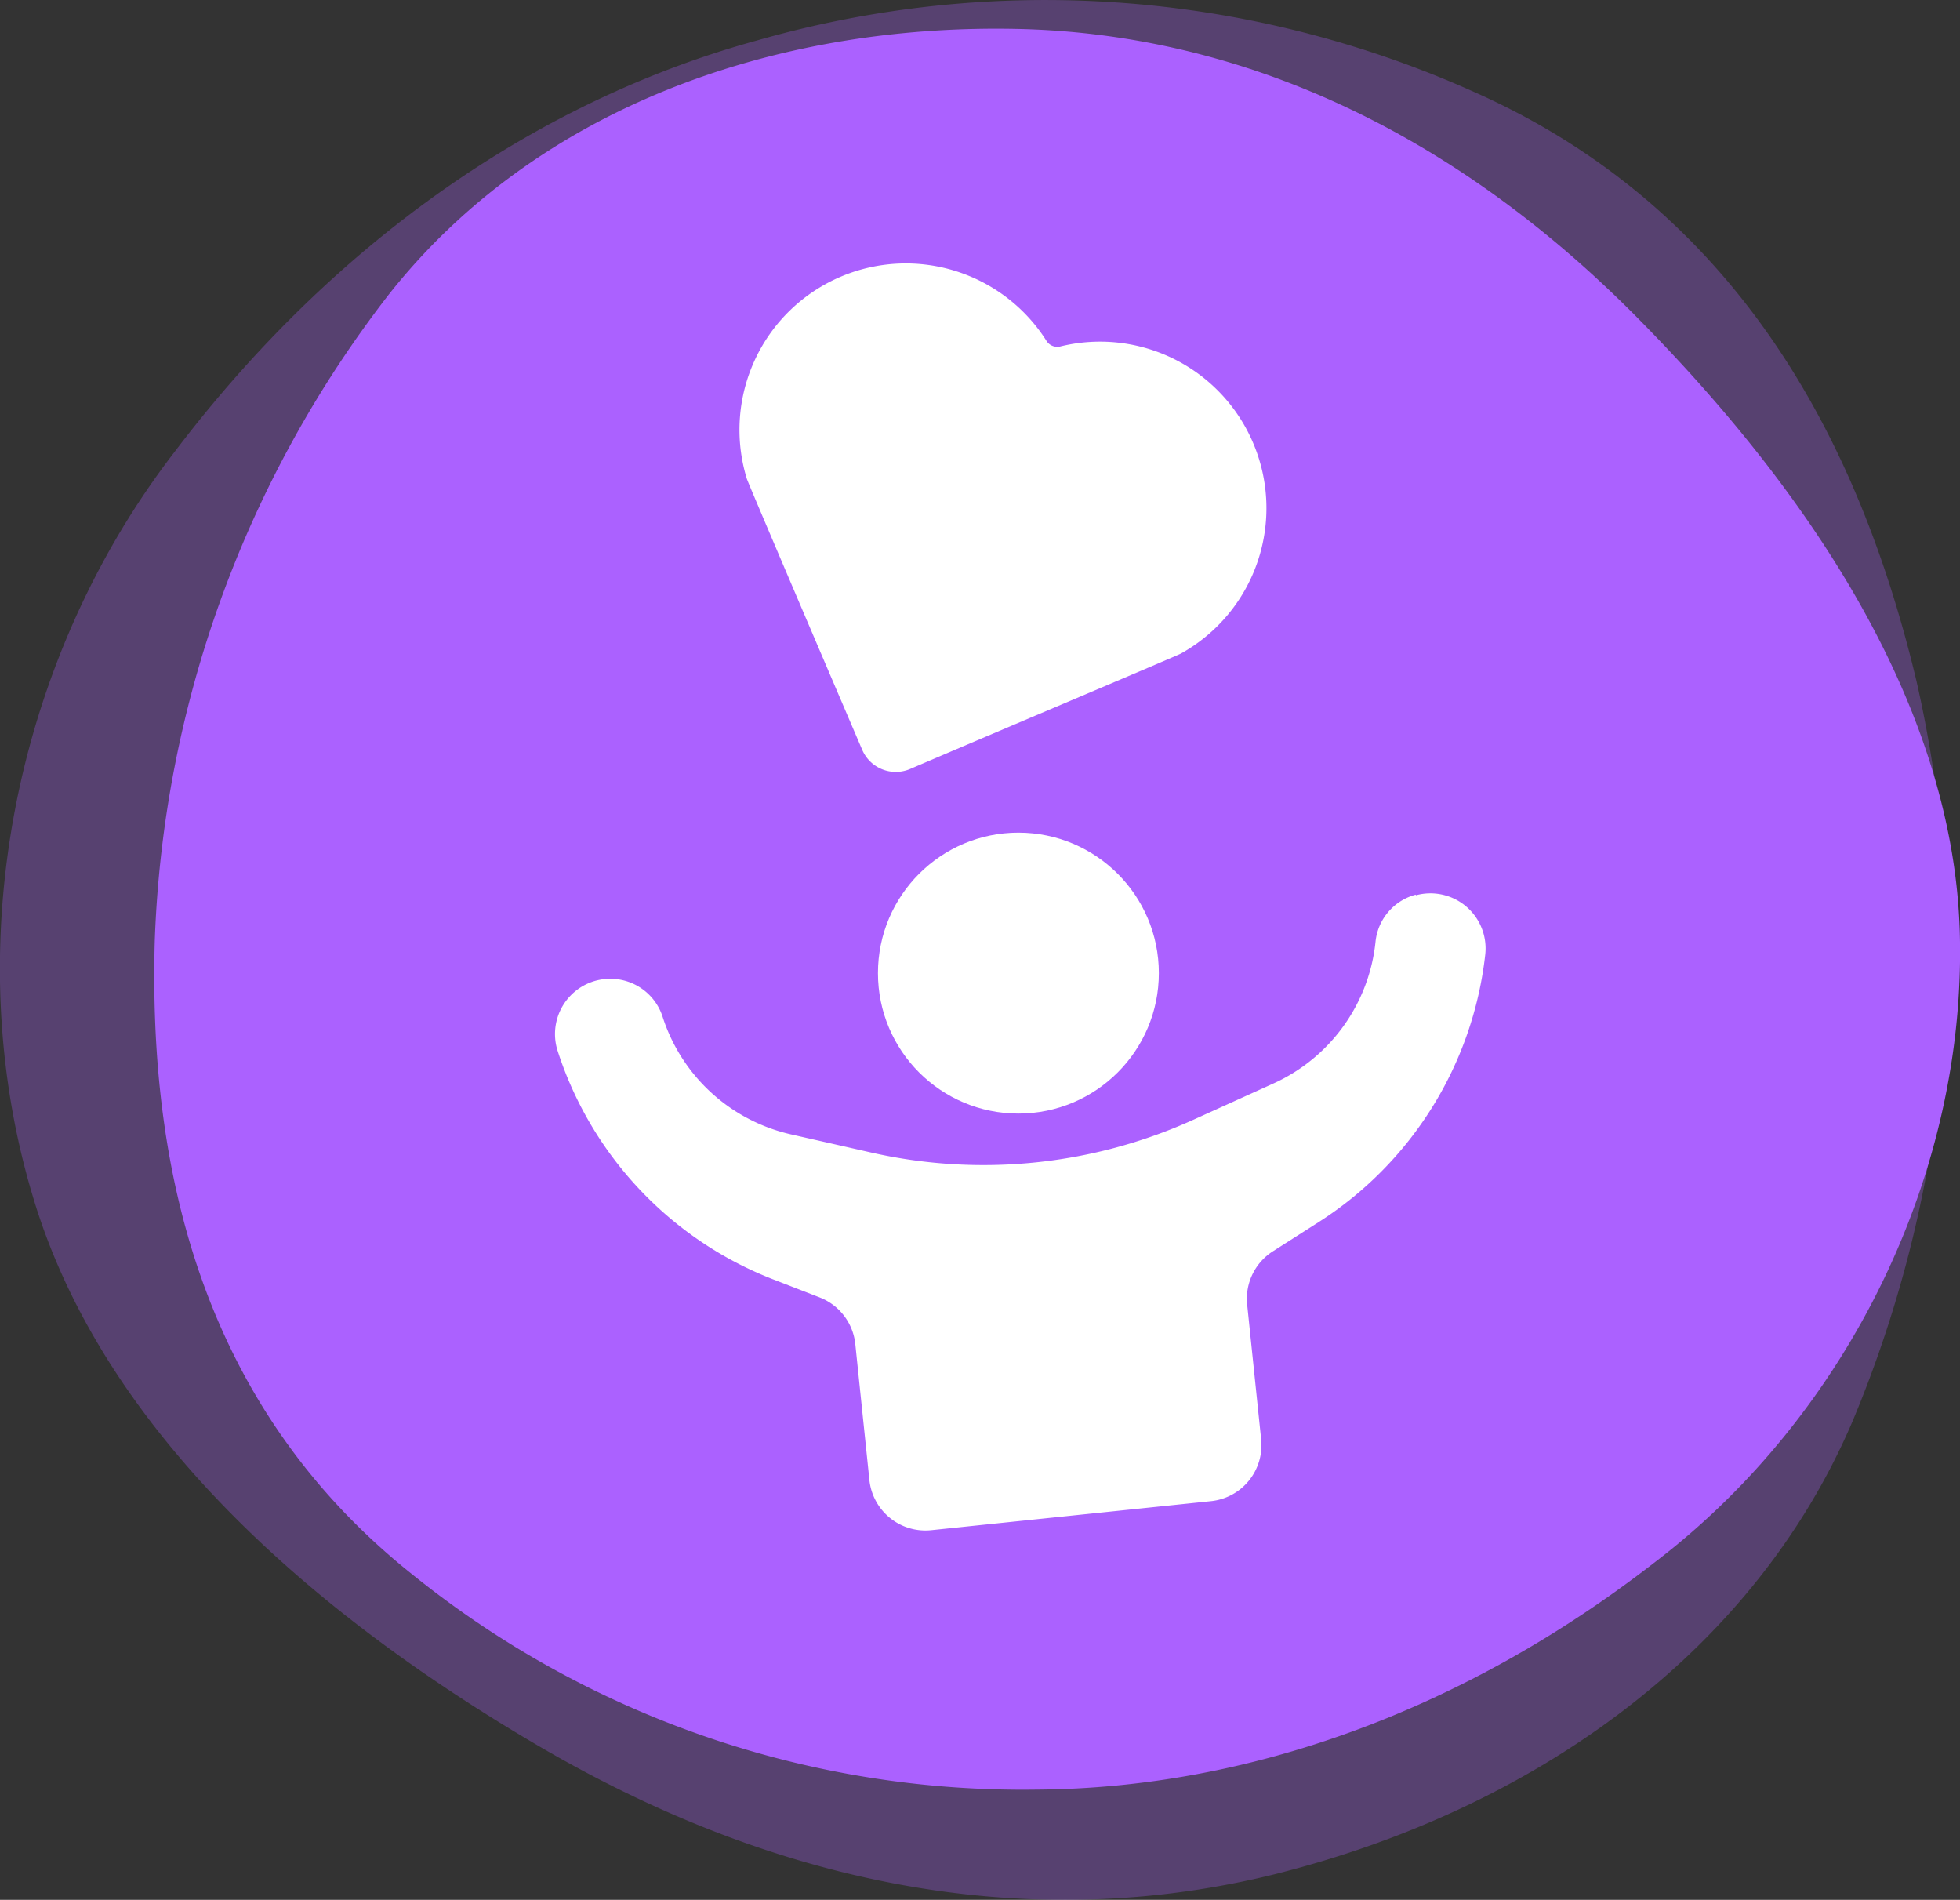
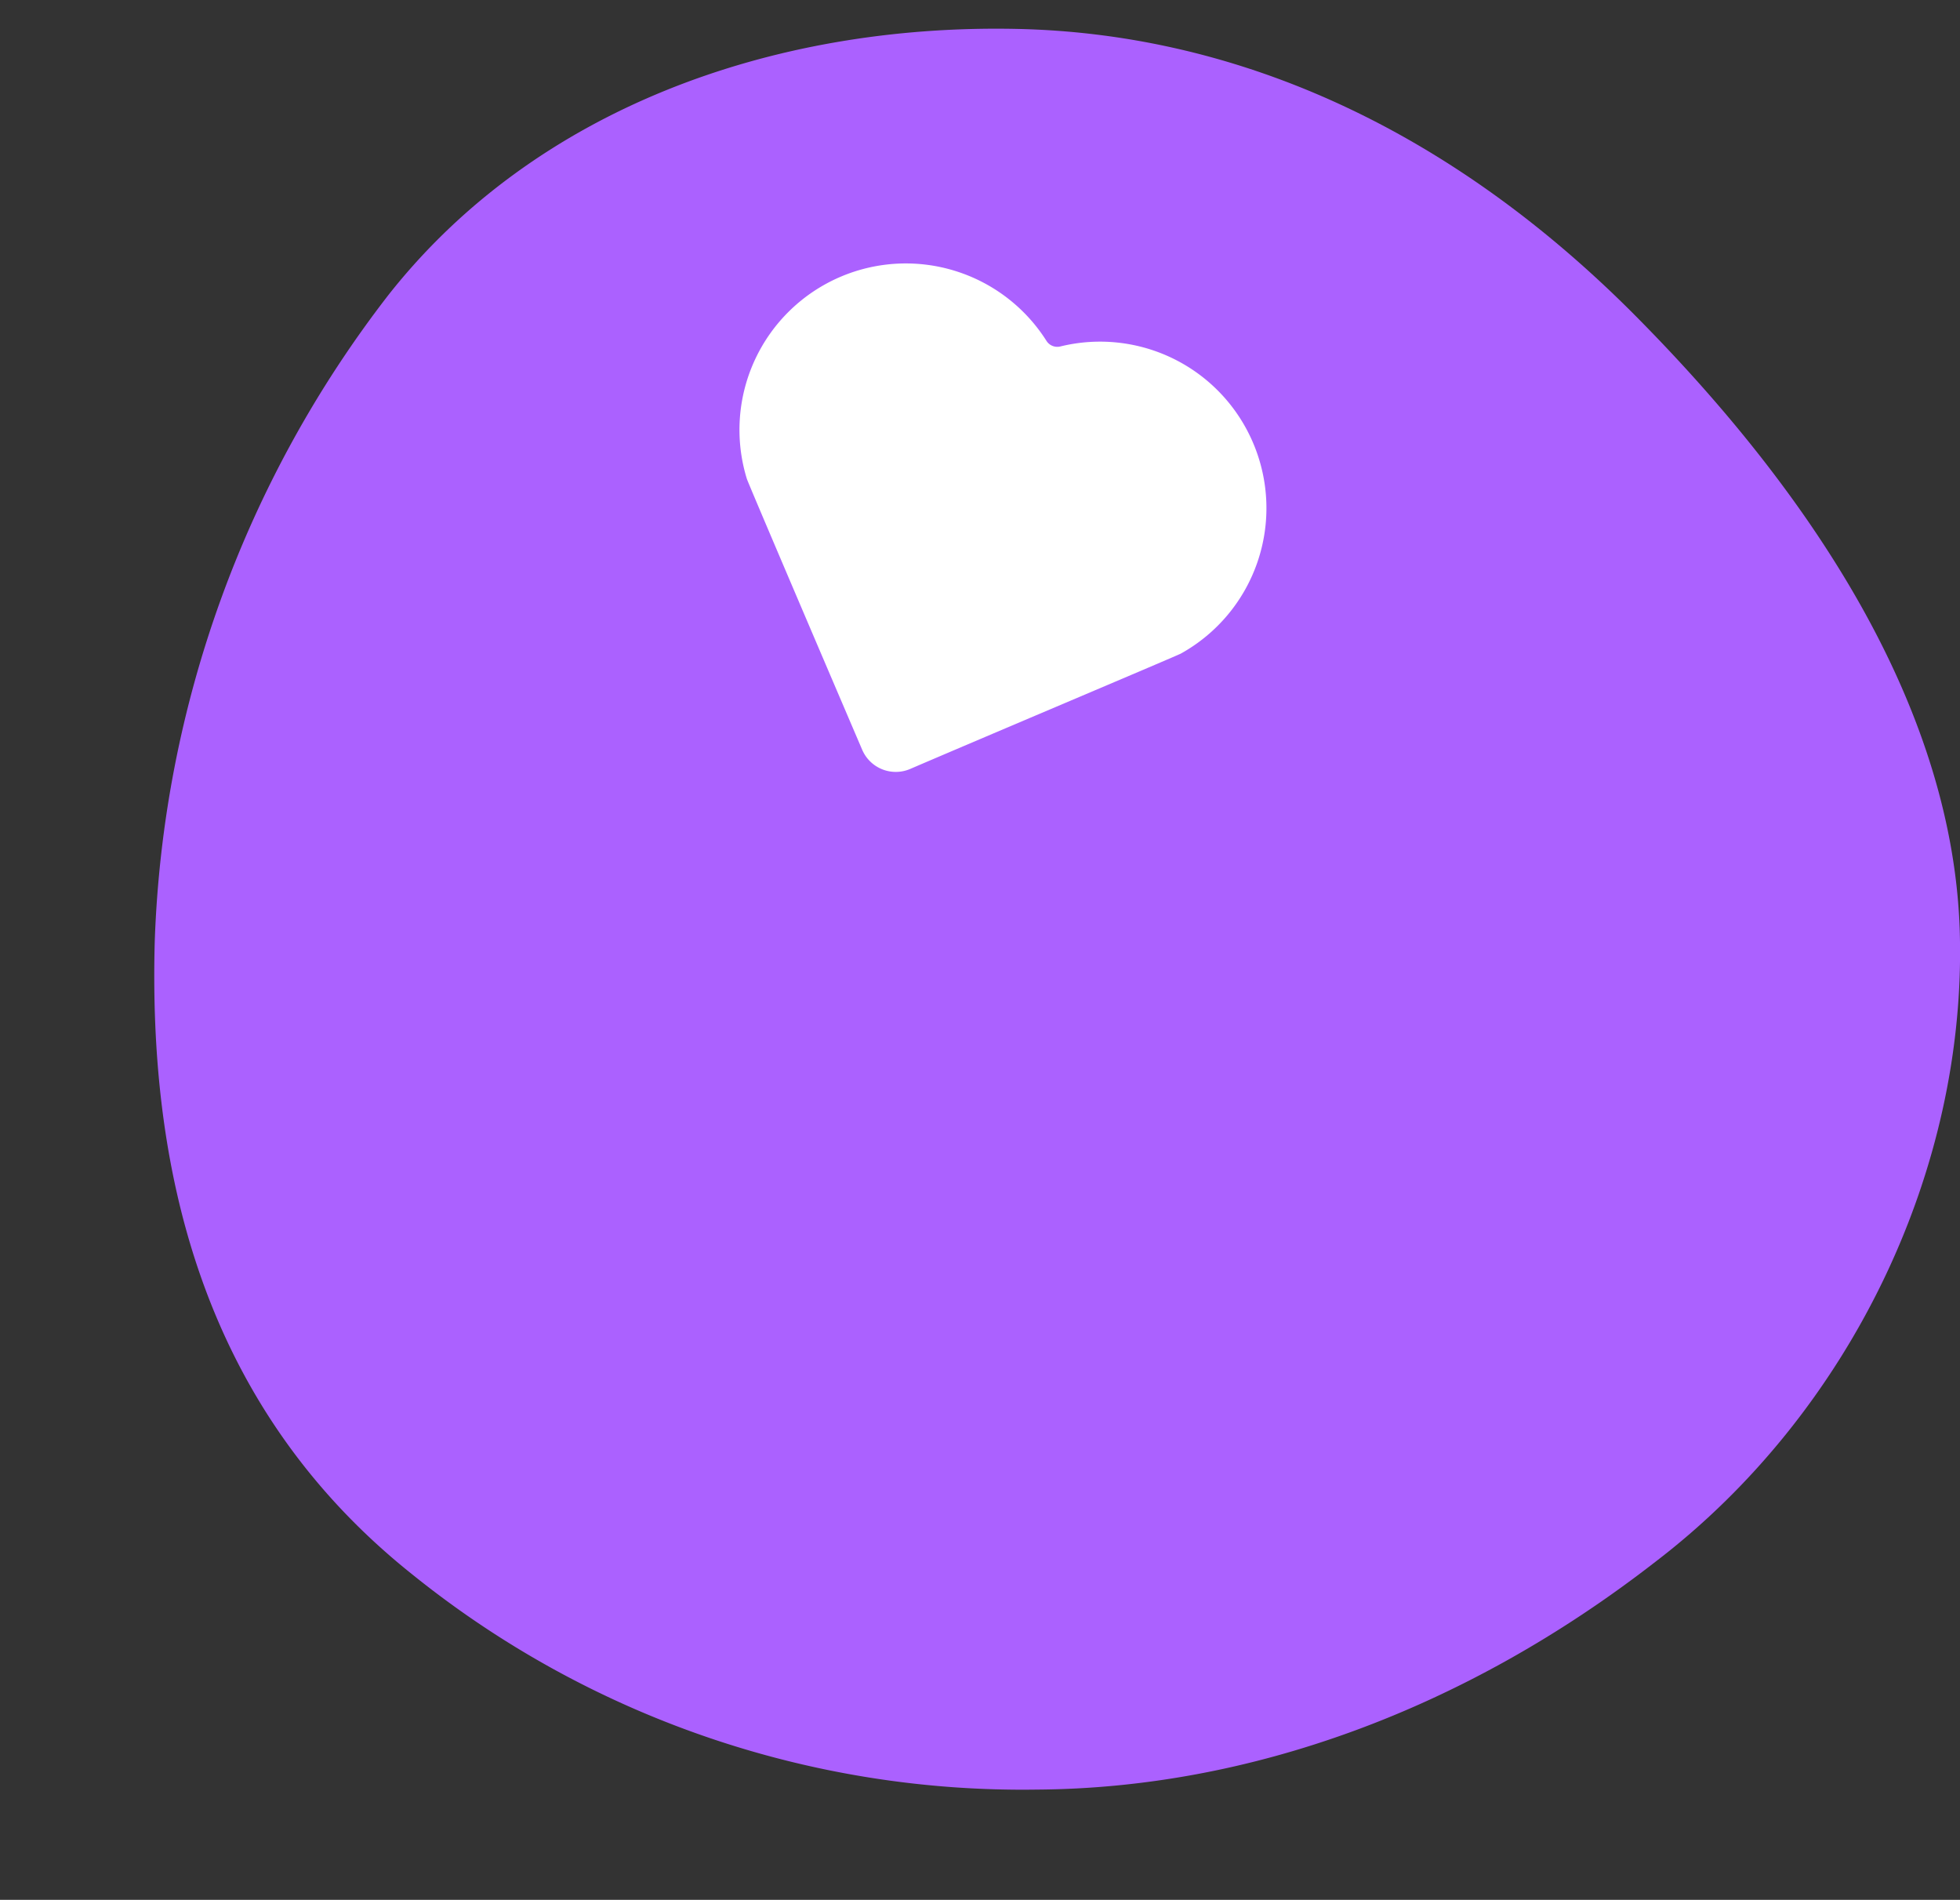
<svg xmlns="http://www.w3.org/2000/svg" viewBox="0 0 232.78 225.59">
  <rect x="0" y="0" width="232.78" height="225.59" fill="#333333" stroke="none" />
  <defs>
    <style>.cls-1,.cls-2{fill:#ab61ff;}.cls-1{opacity:0.3;}.cls-3{fill:#fff;}</style>
  </defs>
  <title>Asset 18</title>
  <g id="Layer_2" data-name="Layer 2">
    <g id="Layer_1-2" data-name="Layer 1">
-       <path id="Path_63" data-name="Path 63" class="cls-1" d="M20.71,53.69C1.52,78.58-5,112.62,3.93,142.17,11.8,168.5,35,190.58,65,207.92c29.87,17.18,59.25,21.28,86.15,14.69,30.34-7.54,56.92-25.85,68.88-53.87a144.42,144.42,0,0,0,7.55-88c-6.59-27.54-20.72-55.88-52.91-70A124.35,124.35,0,0,0,89.92,4.8C63.66,12,39.5,28.88,20.71,53.69Z" />
      <path id="Path_63-2" data-name="Path 63-2" class="cls-2" d="M196.62,185.44c23-17.58,37-46.4,36.13-74.91-.81-25.45-16.22-50.66-38.86-73.38-22.48-22.48-47.77-33.23-73.3-33.72-28.83-.56-57,9.48-74.43,31.56a132.8,132.8,0,0,0-27.78,76.75c-.72,26.17,5.06,54.83,30.51,75.15a115.52,115.52,0,0,0,74.27,25.61C148.29,212.34,173.9,203.1,196.62,185.44Z" />
-       <circle class="cls-3" cx="120.95" cy="115.55" r="16.68" />
-       <path class="cls-3" d="M168.15,106.23a6.47,6.47,0,0,0-4.78,5.54,20.82,20.82,0,0,1-12.14,16.89l-9.49,4.3a60.44,60.44,0,0,1-38.35,3.88l-9.49-2.15a20.86,20.86,0,0,1-15.22-14,6.51,6.51,0,0,0-5.9-4.46h0a6.56,6.56,0,0,0-6.55,8.56A43.43,43.43,0,0,0,91.78,151.9l5.57,2.16a6.69,6.69,0,0,1,4.23,5.54l1.67,16.1a6.69,6.69,0,0,0,7.34,6l33.24-3.45a6.68,6.68,0,0,0,5.95-7.34l-1.66-16a6.68,6.68,0,0,1,3.06-6.33l5.38-3.43a43.44,43.44,0,0,0,19.84-31.84,6.55,6.55,0,0,0-8.25-7Z" />
      <path class="cls-3" d="M148.82,52.58h0a19.75,19.75,0,0,0-22.89-11.44,1.52,1.52,0,0,1-1.65-.67,19.77,19.77,0,0,0-24.44-7.61h0a19.76,19.76,0,0,0-11.14,24c.16.52,9.71,22.86,13.69,32.15a4.34,4.34,0,0,0,5.7,2.3c9.31-4,31.68-13.44,32.15-13.7A19.75,19.75,0,0,0,148.82,52.58Z" />
    </g>
  </g>
</svg>